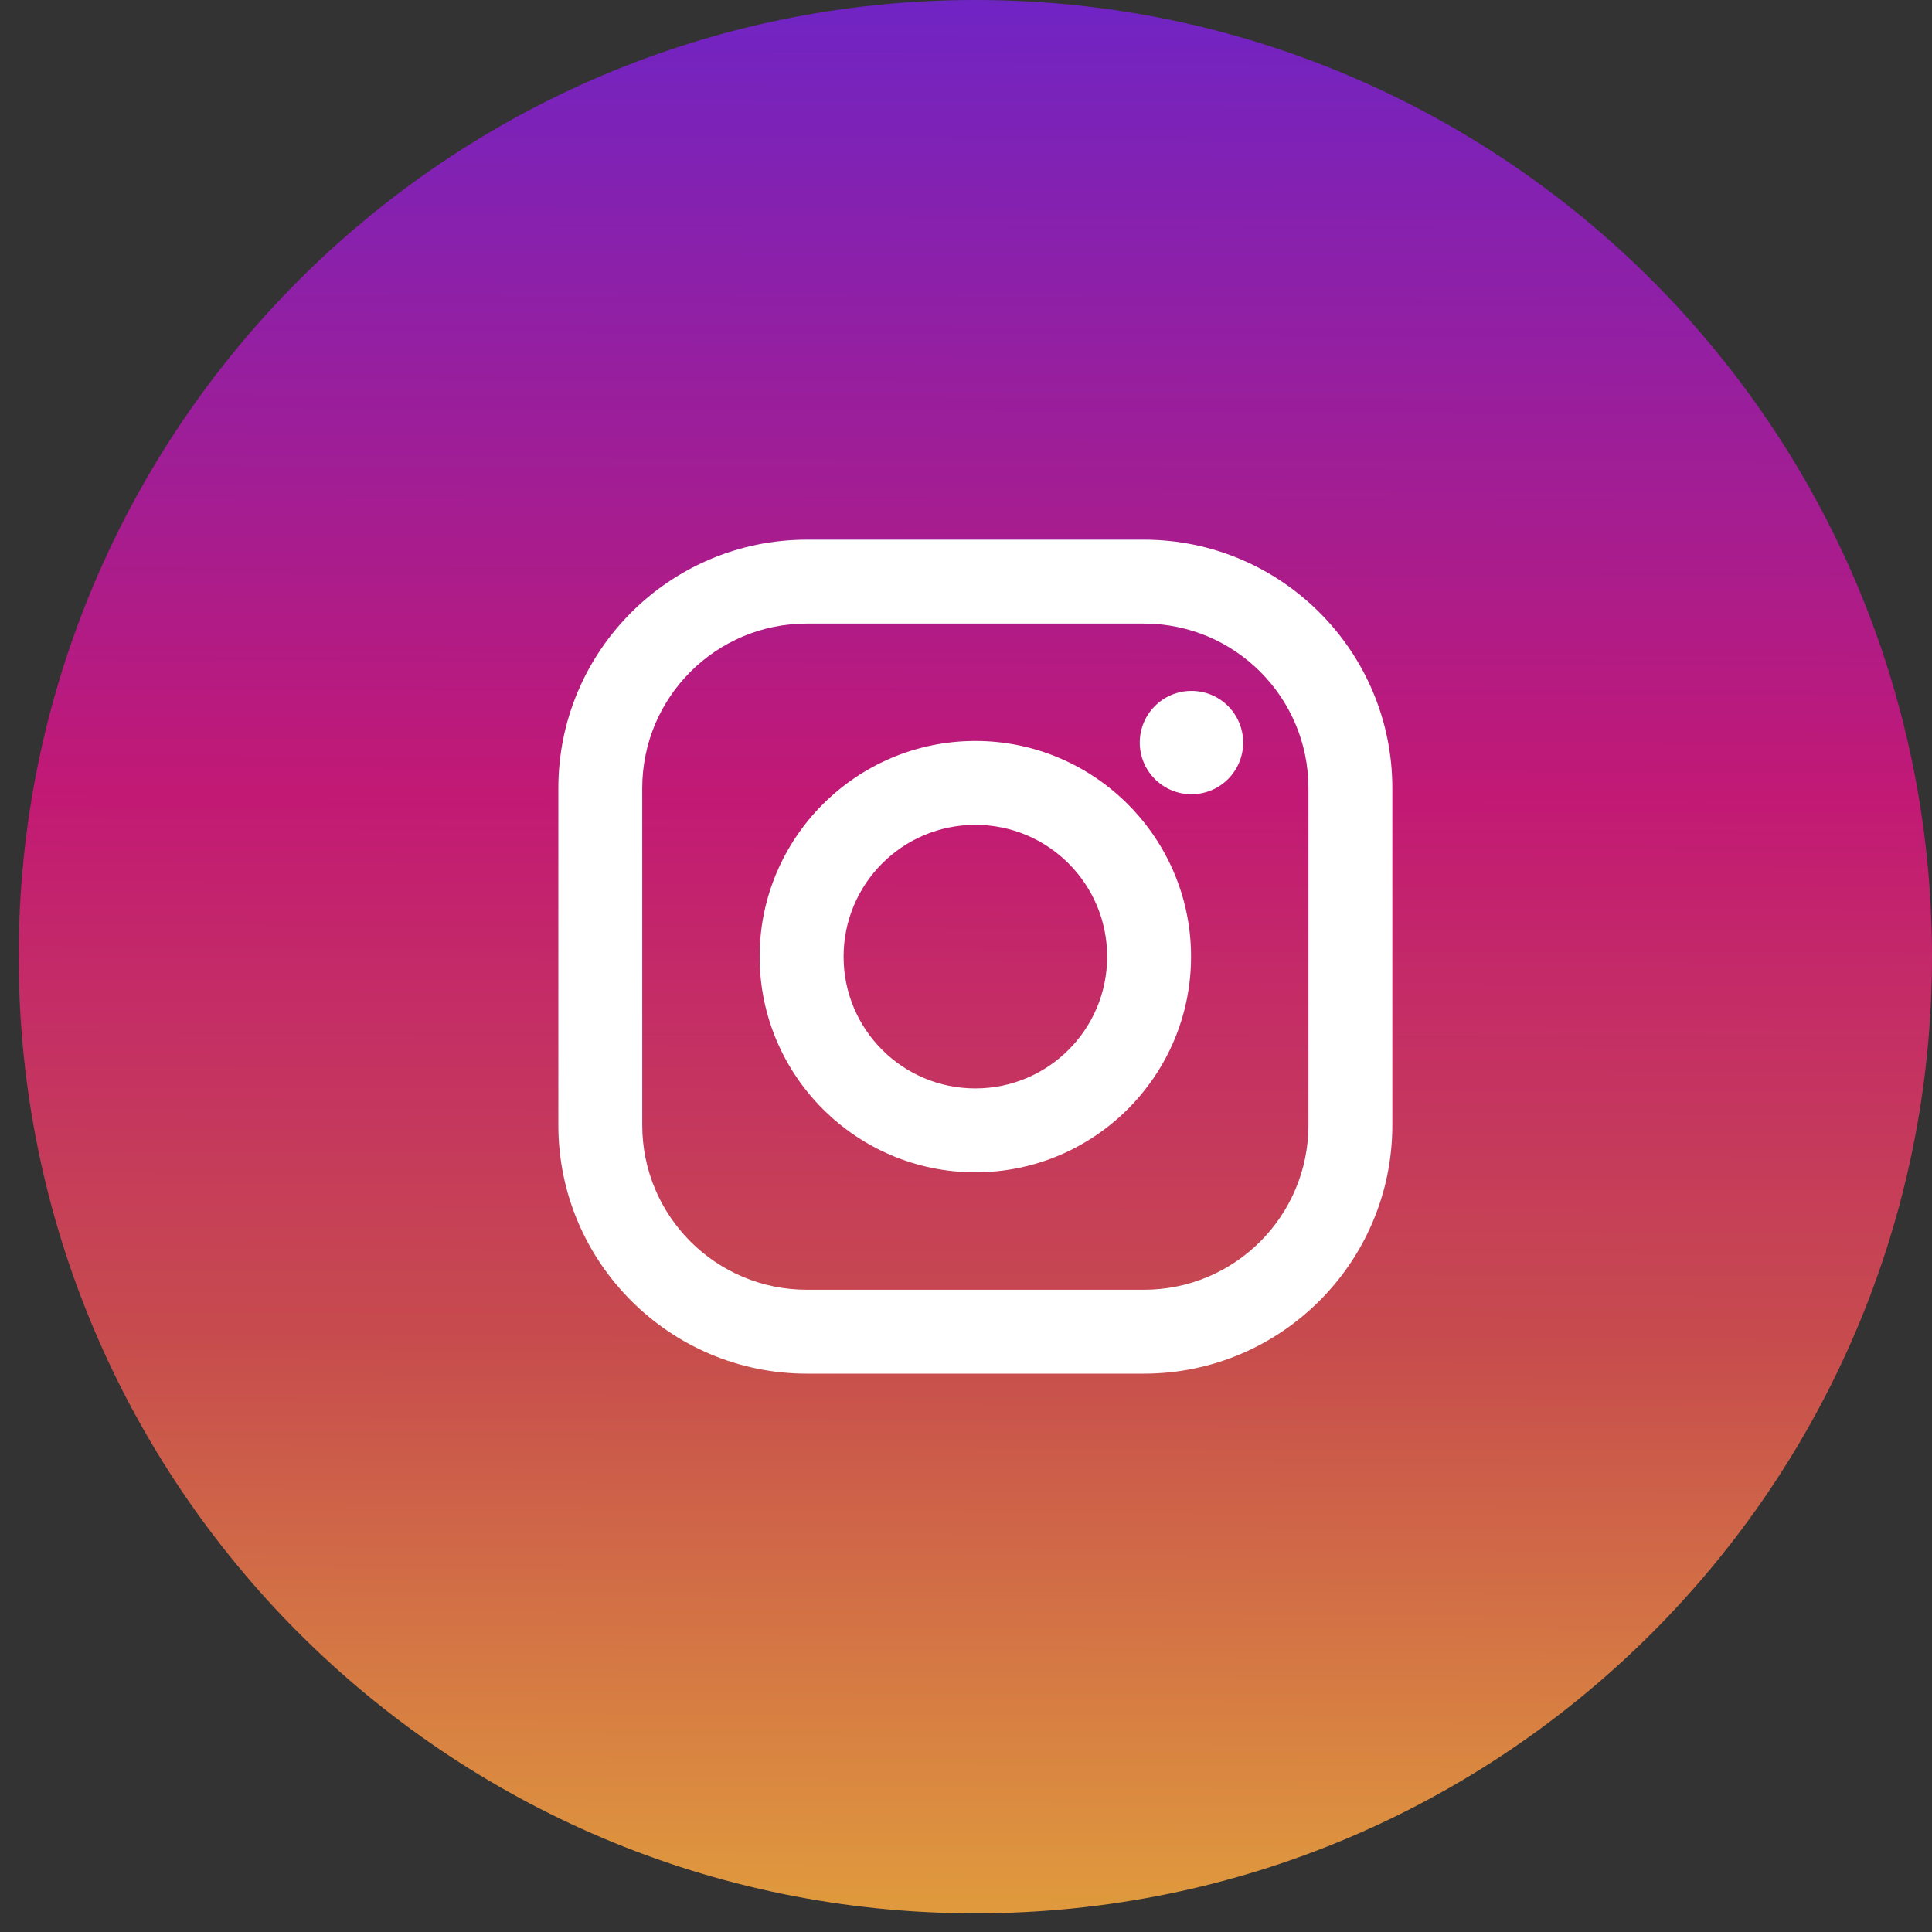
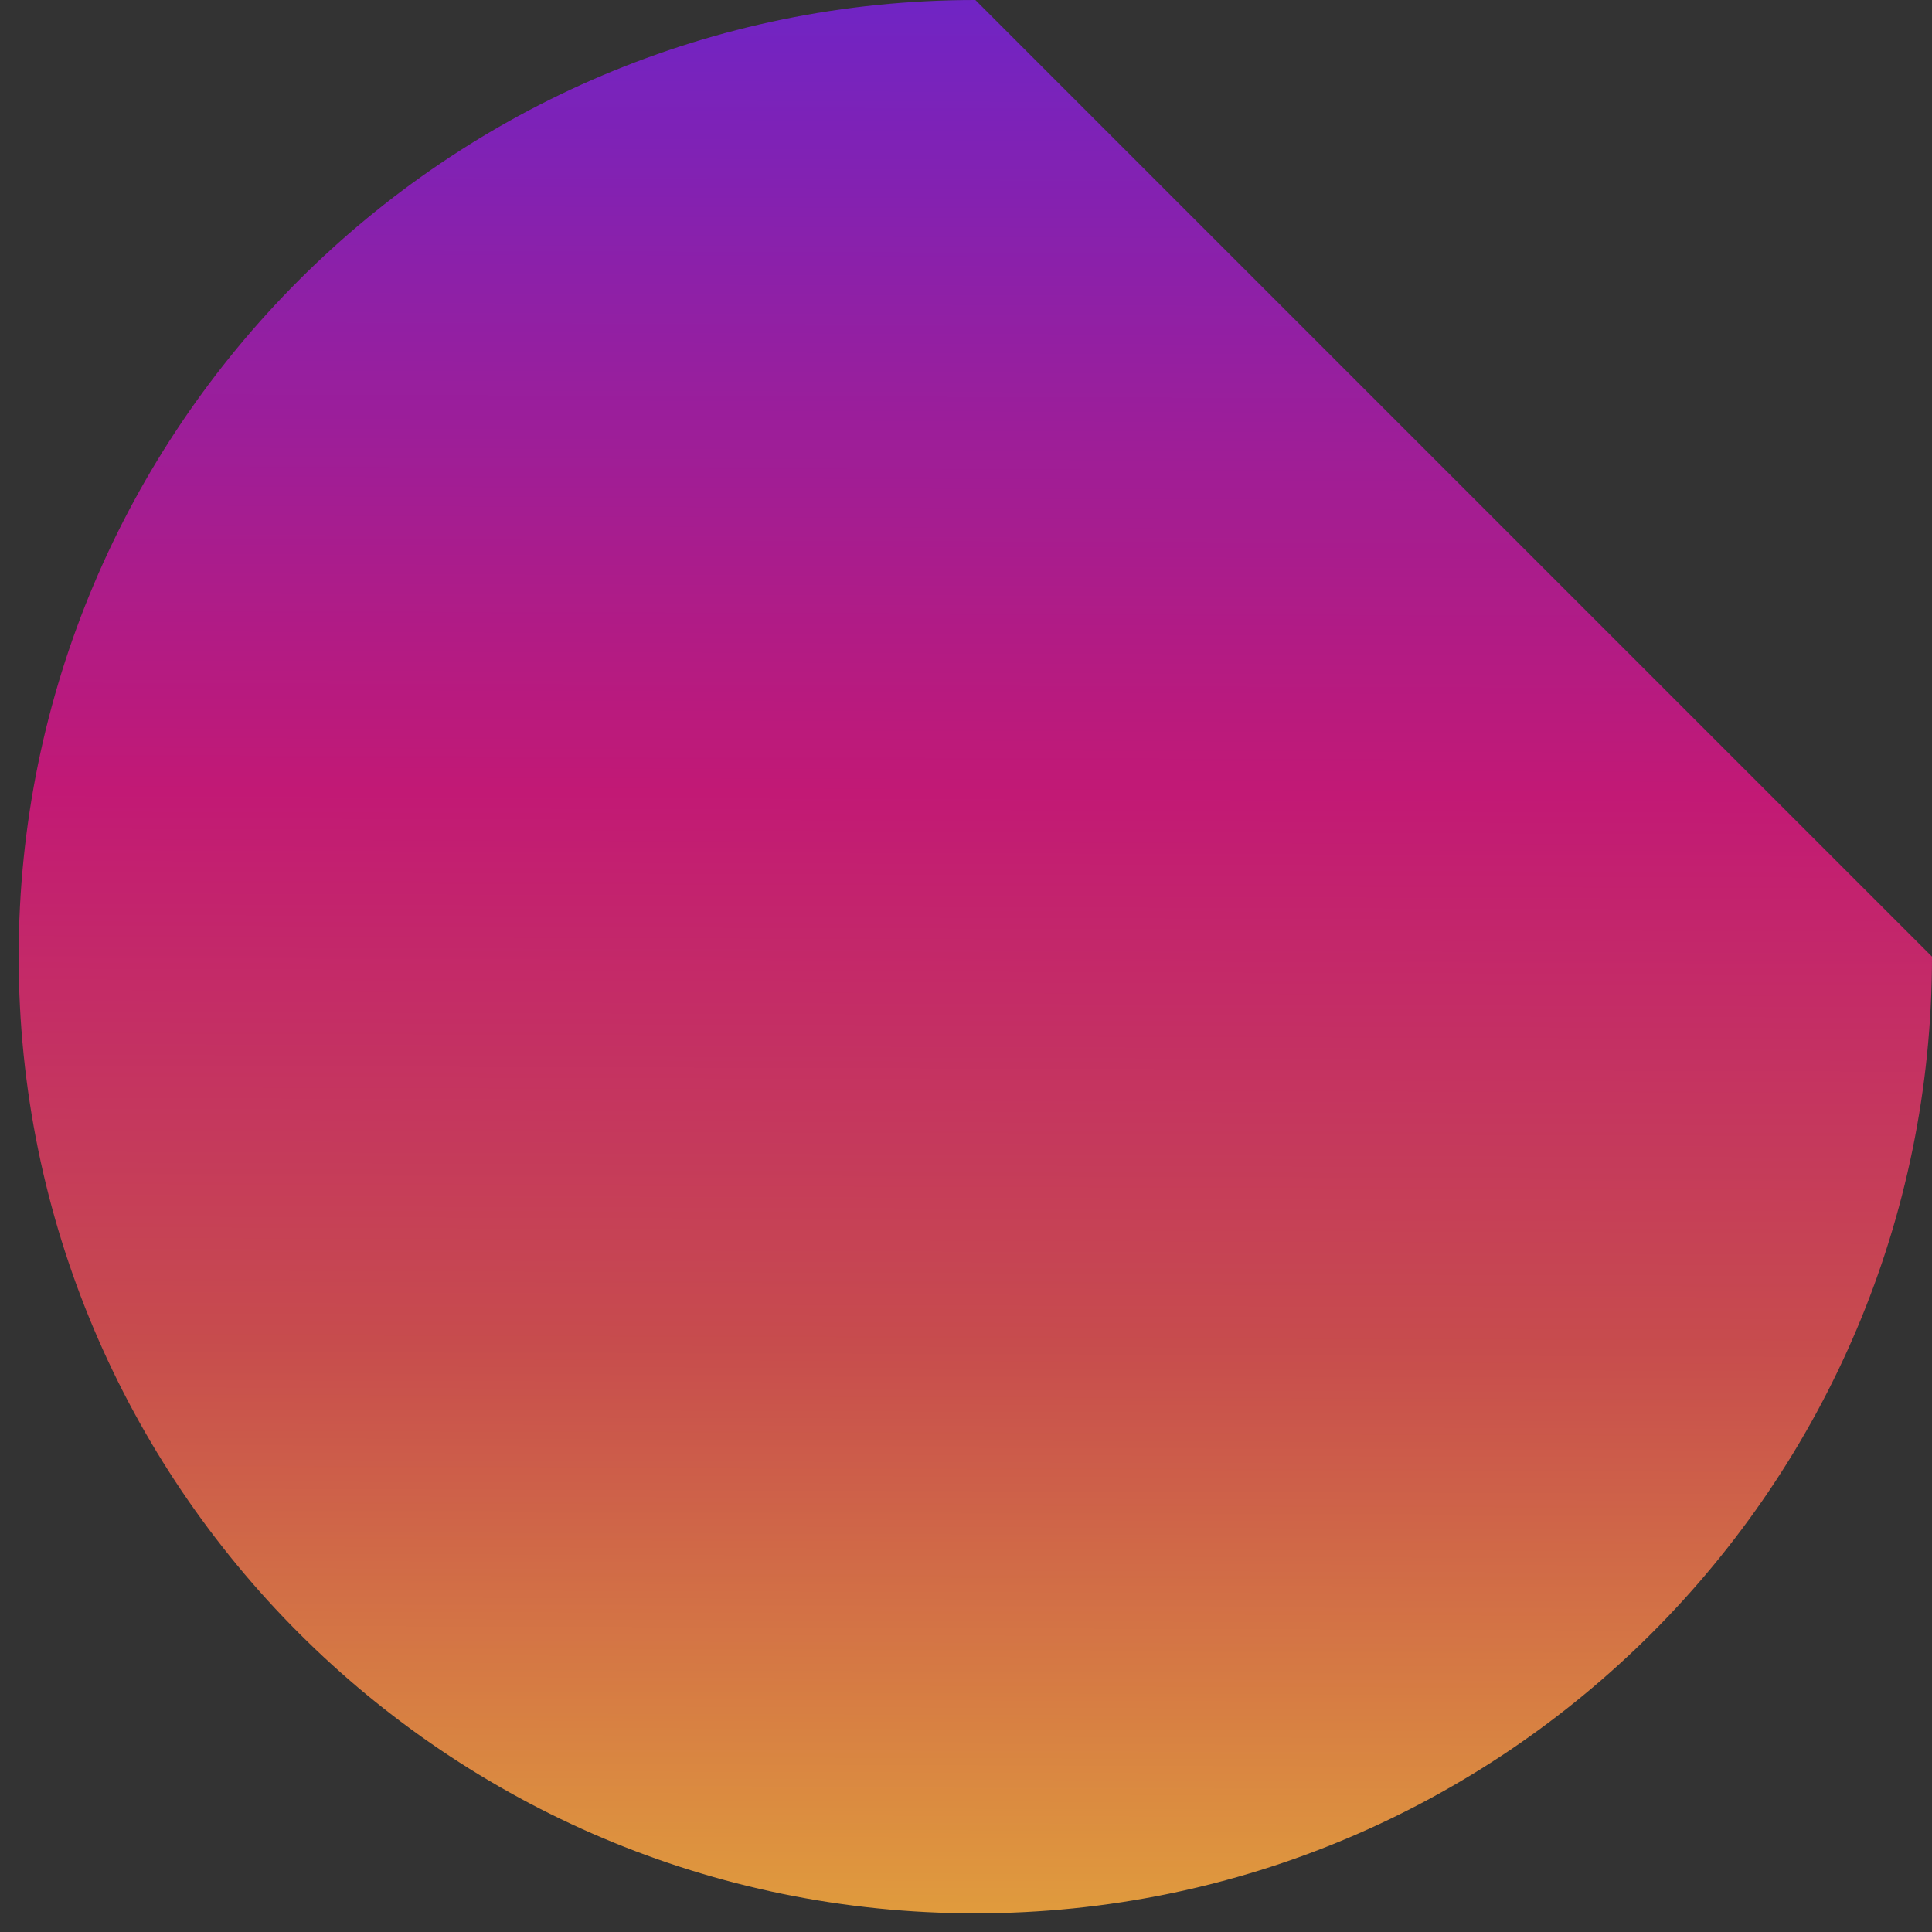
<svg xmlns="http://www.w3.org/2000/svg" width="33" height="33" viewBox="0 0 33 33" fill="none">
  <rect x="0" y="0" width="33" height="33" fill="#333333" stroke="none" />
-   <path d="M33 16.34C33 25.365 25.684 32.681 16.66 32.681C7.635 32.681 0.319 25.365 0.319 16.34C0.319 7.316 7.635 0 16.66 0C25.684 0 33 7.316 33 16.34Z" fill="url(#paint0_linear_224_379)" />
-   <path fill-rule="evenodd" clip-rule="evenodd" d="M19.539 9.218H13.781C11.441 9.218 9.537 11.121 9.537 13.461V19.219C9.537 21.559 11.441 23.463 13.781 23.463H19.539C21.879 23.463 23.782 21.559 23.782 19.219V13.461C23.782 11.121 21.879 9.218 19.539 9.218ZM22.349 19.219C22.349 20.771 21.091 22.03 19.539 22.03H13.781C12.229 22.03 10.97 20.771 10.97 19.219V13.461C10.97 11.909 12.229 10.651 13.781 10.651H19.539C21.091 10.651 22.349 11.909 22.349 13.461V19.219ZM12.975 16.34C12.975 14.309 14.628 12.656 16.66 12.656C18.691 12.656 20.344 14.309 20.344 16.34C20.344 18.372 18.691 20.024 16.66 20.024C14.628 20.024 12.975 18.372 12.975 16.34ZM16.66 18.591C15.416 18.591 14.409 17.584 14.409 16.34C14.409 15.097 15.416 14.089 16.66 14.089C17.903 14.089 18.911 15.097 18.911 16.34C18.911 17.584 17.903 18.591 16.66 18.591ZM20.351 13.566C20.839 13.566 21.234 13.171 21.234 12.684C21.234 12.196 20.839 11.801 20.351 11.801C19.864 11.801 19.468 12.196 19.468 12.684C19.468 13.171 19.864 13.566 20.351 13.566Z" fill="white" />
+   <path d="M33 16.34C33 25.365 25.684 32.681 16.66 32.681C7.635 32.681 0.319 25.365 0.319 16.34C0.319 7.316 7.635 0 16.66 0Z" fill="url(#paint0_linear_224_379)" />
  <defs>
    <linearGradient id="paint0_linear_224_379" x1="0.429" y1="-0.055" x2="0.319" y2="32.626" gradientUnits="userSpaceOnUse">
      <stop stop-color="#7024C4" />
      <stop offset="0.415" stop-color="#C21975" />
      <stop offset="0.702" stop-color="#C74C4D" />
      <stop offset="1" stop-color="#E09B3D" />
    </linearGradient>
  </defs>
</svg>